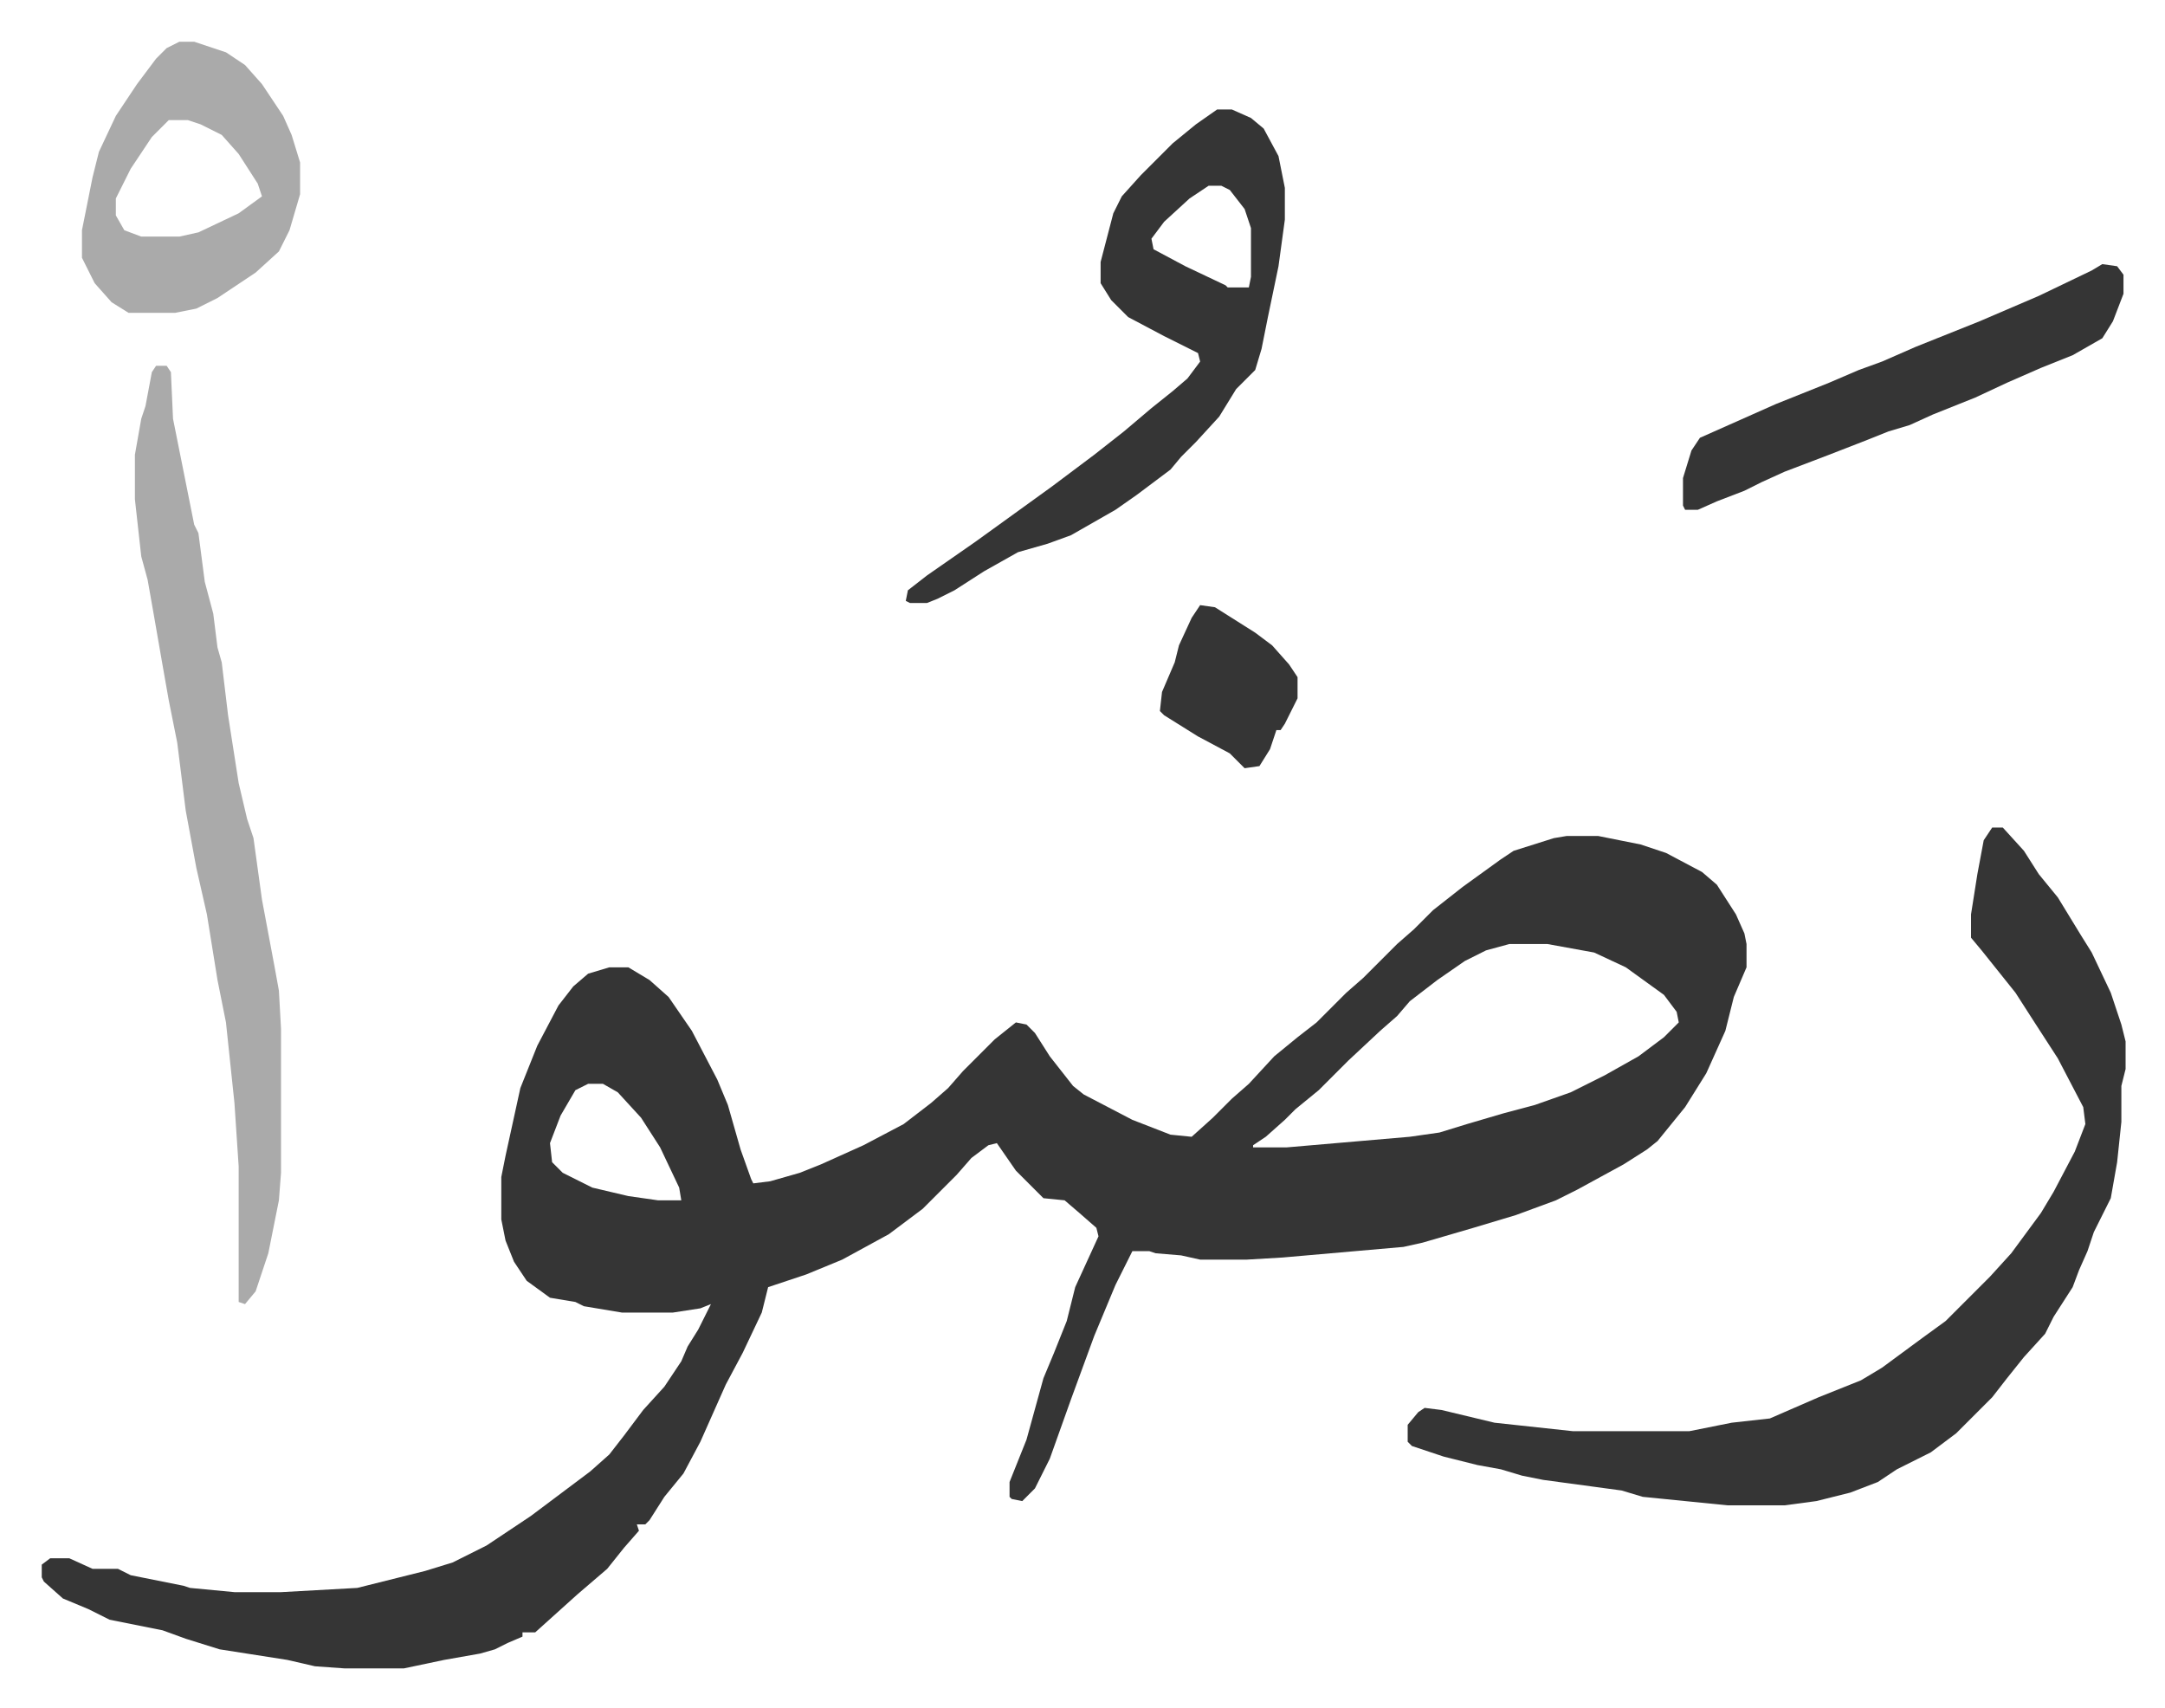
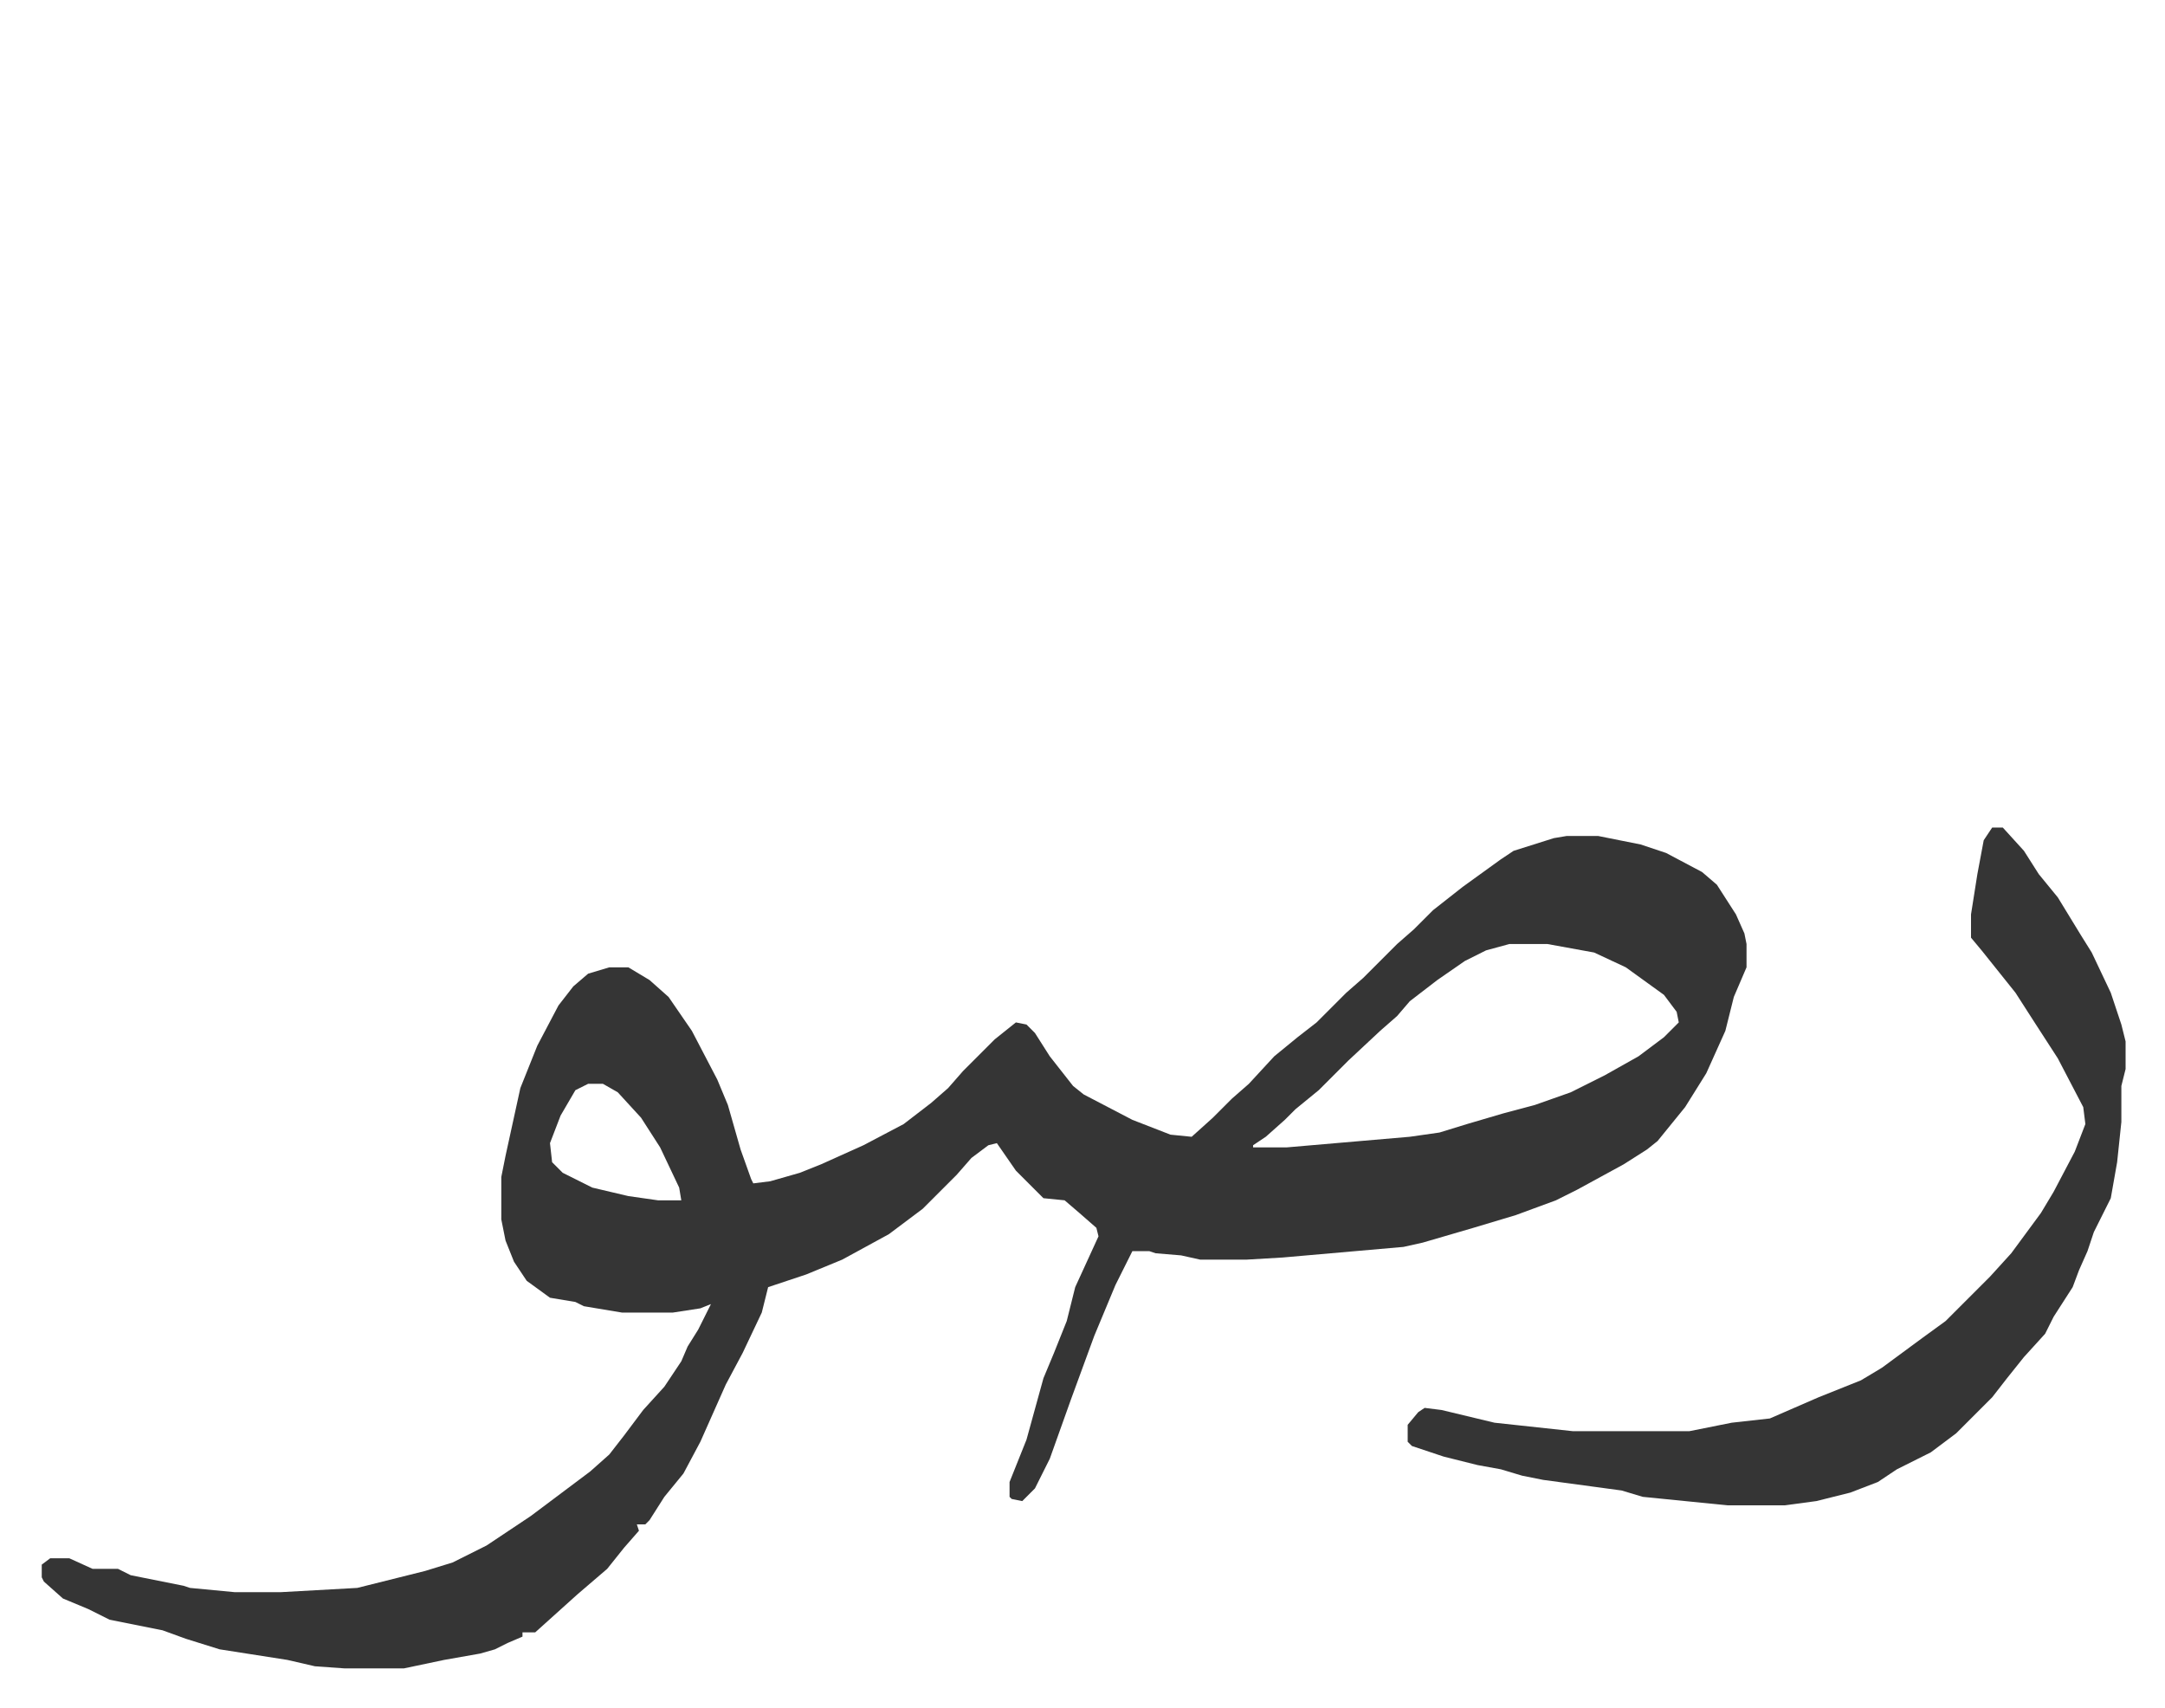
<svg xmlns="http://www.w3.org/2000/svg" viewBox="-19.7 348.3 1022.3 806.3">
  <path fill="#353535" id="rule_normal" d="M720 743h15l20 4 12 4 17 9 7 6 9 14 4 9 1 5v11l-6 14-4 16-9 20-10 16-13 16-5 4-11 7-22 12-10 5-19 7-20 6-24 7-9 2-57 5-17 1h-22l-9-2-12-1-3-1h-8l-8 16-10 24-11 30-10 28-7 14-6 6-5-1-1-1v-7l8-20 8-29 5-12 6-15 4-16 11-24-1-4-8-7-7-6-10-1-13-13-9-13-4 1-8 6-7 8-16 16-16 12-22 12-17 7-9 3-9 3-3 12-9 19-8 15-12 27-8 15-9 11-7 11-2 2h-4l1 3-7 8-8 10-14 12-10 9-10 9h-6v2l-7 3-6 3-7 2-17 3-19 4h-28l-14-1-13-3-32-5-16-5-11-4-25-5-10-5-12-5-9-8-1-2v-6l4-3h9l11 5h12l6 3 25 5 3 1 21 2h22l36-2 32-8 13-4 16-8 21-14 16-12 12-9 9-8 7-9 9-12 10-11 8-12 3-7 5-8 6-12-5 2-13 2h-24l-18-3-4-2-12-2-11-8-6-9-4-10-2-10v-20l2-10 7-32 8-20 10-19 7-9 7-6 10-3h9l10 6 9 8 11 16 12 23 5 12 6 21 5 14 1 2 8-1 14-4 10-4 20-9 19-10 13-10 8-7 7-8 15-15 10-8 5 1 4 4 7 11 11 14 5 4 23 12 18 7 10 1 10-9 9-9 8-7 12-13 11-9 9-7 14-14 8-7 16-16 8-7 9-9 14-11 18-13 6-4 19-6zm-27 51-11 3-10 5-13 9-13 10-6 7-8 7-15 14-14 14-11 9-5 5-9 8-6 4v1h16l58-5 14-2 13-4 17-5 15-4 17-6 16-8 16-9 12-9 7-7-1-5-6-8-18-13-15-7-22-4zm-435 66-6 3-7 12-5 13 1 9 5 5 14 7 17 4 14 2h11l-1-6-9-19-9-14-11-12-7-4zm663-121h5l10 11 7 11 9 11 11 18 5 8 9 19 5 15 2 8v13l-2 8v17l-2 19-3 17-8 16-3 9-4 9-3 8-9 14-4 8-10 11-8 10-7 9-12 12-5 5-12 9-16 8-9 6-13 5-16 4-15 2h-27l-40-4-10-3-37-5-10-2-10-3-11-2-16-4-15-5-2-2v-8l5-6 3-2 8 1 25 6 37 4h55l20-4 18-2 23-10 20-8 10-6 19-14 11-8 16-16 5-5 10-11 14-19 6-10 10-19 5-13-1-8-12-23-11-17-9-14-8-10-8-10-5-6v-11l3-19 3-16z" />
-   <path fill="#aaa" id="rule_hamzat_wasl" d="M54 521h5l2 3 1 22 7 35 3 15 2 4 3 23 4 15 2 16 2 7 3 25 5 32 4 17 3 9 4 29 6 32 2 11 1 18v68l-1 13-5 25-6 18-5 6-3-1v-64l-2-30-4-38-4-20-5-31-5-22-5-27-4-32-4-20-3-17-4-23-3-17-3-11-3-27v-21l3-17 2-6 3-16z" />
-   <path fill="#353535" id="rule_normal" d="M555 400h7l9 4 6 5 7 13 3 15v15l-3 22-5 24-3 15-3 10-9 9-8 13-11 12-7 7-5 6-16 12-10 7-21 12-11 4-14 4-16 9-14 9-8 4-5 2h-8l-2-1 1-5 9-7 23-16 18-13 18-13 20-15 14-11 13-11 10-8 7-6 6-8-1-4-16-8-17-9-8-8-5-8v-10l6-23 4-8 9-10 15-15 11-9zm-4 36-9 6-12 11-6 8 1 5 15 8 19 9 1 1h10l1-5v-23l-3-9-7-9-4-2z" />
-   <path fill="#aaa" id="rule_hamzat_wasl" d="M65 368h7l15 5 9 6 8 9 10 15 4 9 4 13v15l-5 17-5 10-11 10-18 12-10 5-10 2H41l-8-5-8-9-6-12v-13l5-25 3-12 8-17 10-15 9-12 5-5zm-5 37-8 8-10 15-7 14v8l4 7 8 3h18l9-2 19-9 11-8-2-6-9-14-8-9-10-5-6-2z" />
-   <path fill="#353535" id="rule_normal" d="m973 473 7 1 3 4v9l-5 13-5 8-14 8-15 6-16 7-15 7-20 8-11 5-10 3-10 4-18 7-21 8-11 5-8 4-13 5-9 4h-6l-1-2v-13l4-13 4-6 18-8 18-8 25-10 14-6 11-4 16-7 30-12 28-12 25-12zM547 634l7 1 19 12 8 6 8 9 4 6v10l-6 12-2 3h-2l-3 9-5 8-7 1-7-7-15-8-16-10-2-2 1-9 6-14 2-8 6-13z" />
</svg>